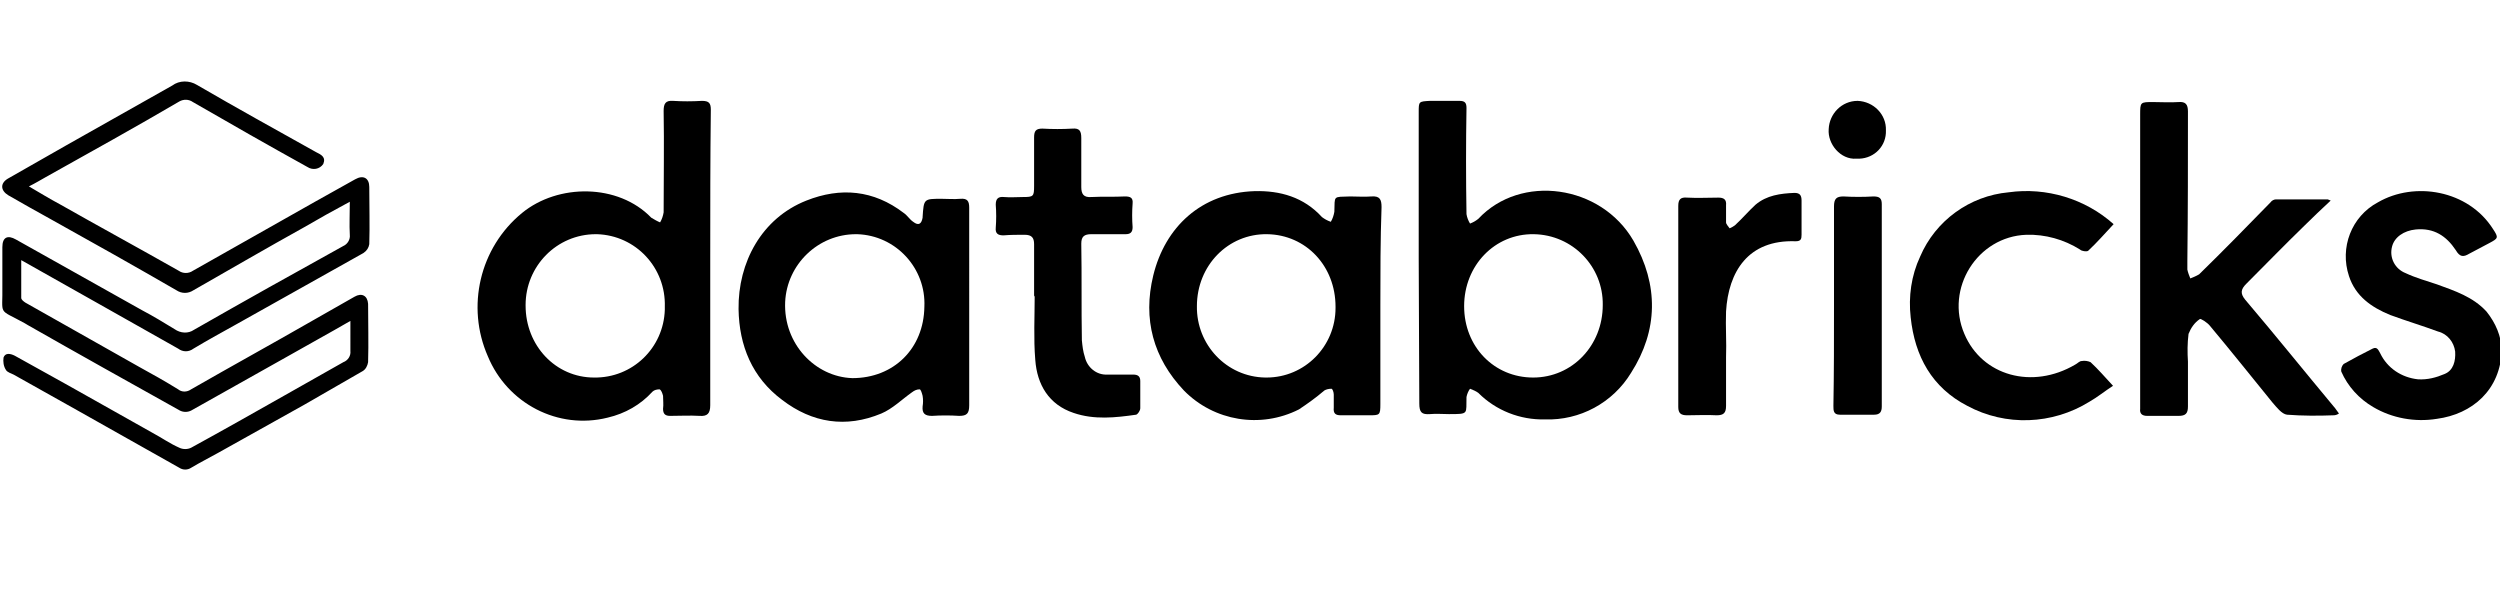
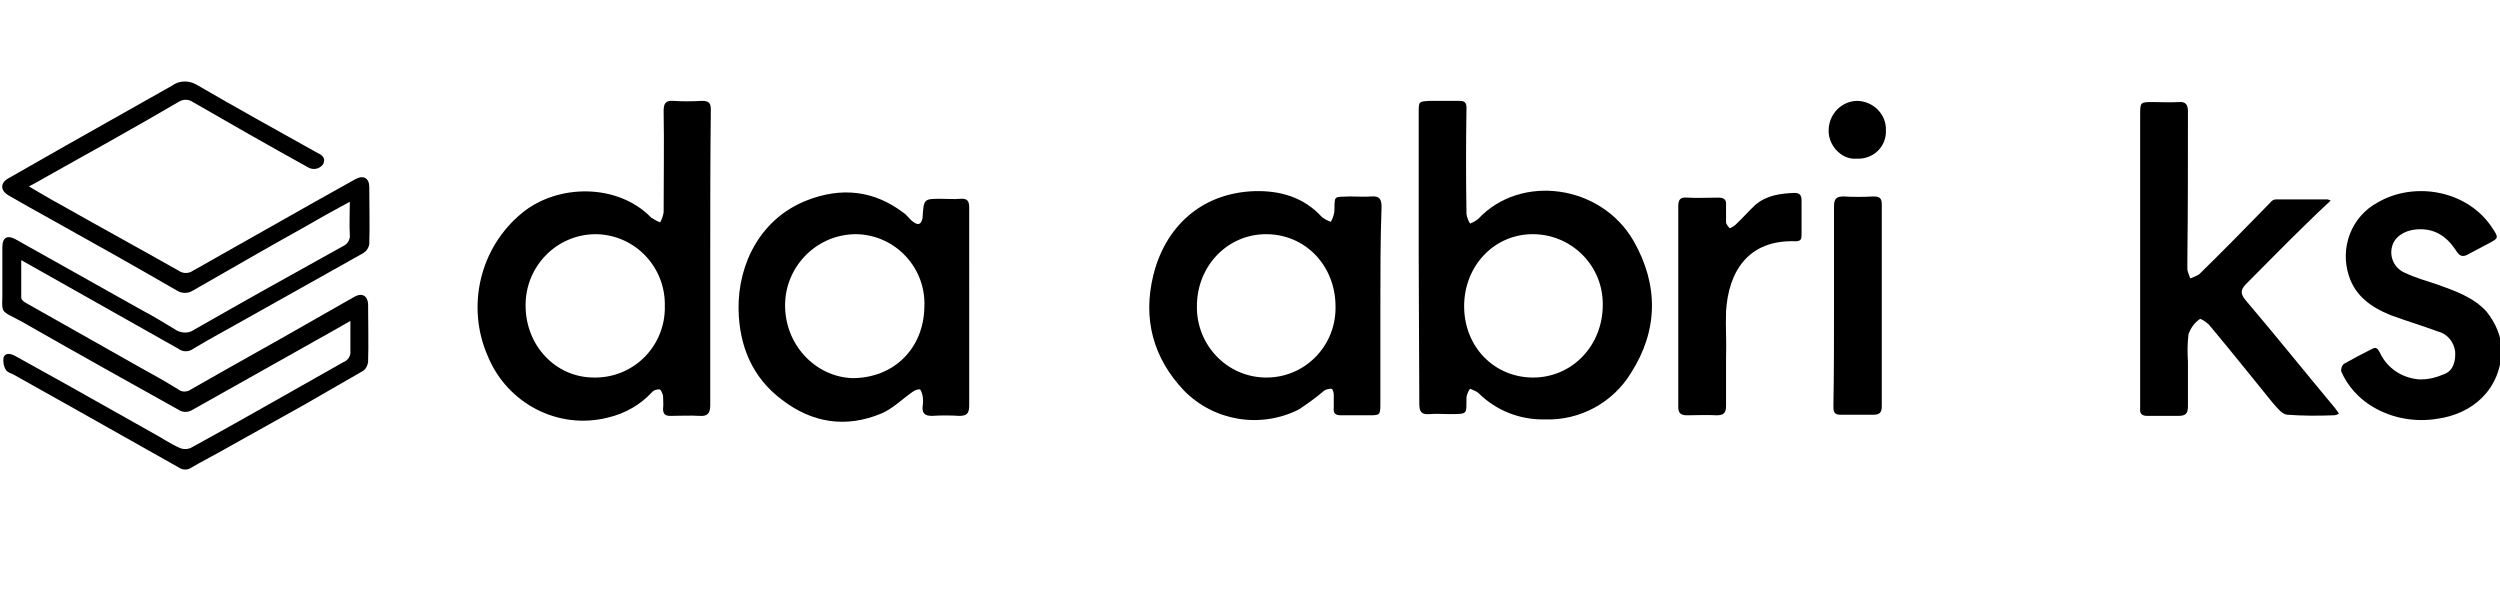
<svg xmlns="http://www.w3.org/2000/svg" version="1.1" id="Layer_1" x="0px" y="0px" viewBox="0 0 423.8 100" style="enable-background:new 0 0 423.8 100;" xml:space="preserve">
  <path d="M59.4,54.4c-3.8,2.2-7.3,4.1-10.8,6.1c-5.4,3-10.8,6.1-16.2,9.1c-0.6,0.3-1.3,0.3-1.9,0C21.9,64.8,13.3,60,4.7,55.1  c-0.2-0.1-0.3-0.2-0.5-0.3c-4.7-2.6-3.7-1.1-3.8-6.4c0-2.2,0-4.3,0-6.5c0-1.7,0.9-2.1,2.3-1.3c7.1,4,14.3,8,21.4,12  c1.9,1,3.7,2.1,5.5,3.2c1,0.7,2.3,0.8,3.3,0.1c8.4-4.8,16.8-9.5,25.3-14.2c0.7-0.3,1.2-1.1,1.1-1.9c-0.1-1.7,0-3.5,0-5.6  c-2.8,1.5-5.3,2.9-7.7,4.3c-6.3,3.5-12.5,7.1-18.8,10.7c-0.9,0.6-2,0.6-2.9,0c-7.1-4.1-14.2-8.1-21.4-12.1c-2.4-1.3-4.8-2.7-7.1-4  c-1.3-0.8-1.4-2-0.1-2.8c3.3-1.9,6.7-3.8,10-5.7c6-3.4,11.9-6.7,17.9-10.1c1.2-0.9,2.9-0.9,4.2-0.1c6.7,3.9,13.4,7.6,20.2,11.4  c0.8,0.4,1.7,0.8,1.2,2c-0.6,0.9-1.8,1.1-2.7,0.5c-6.5-3.6-13-7.3-19.4-11c-0.7-0.5-1.6-0.5-2.3-0.1C22.9,21.6,15.3,25.8,7.8,30  c-0.9,0.5-1.7,1-2.9,1.6c1.9,1.1,3.5,2.1,5.2,3c6.7,3.8,13.5,7.5,20.2,11.3c0.7,0.5,1.7,0.5,2.4,0c6.9-3.9,13.8-7.8,20.7-11.7  c2.3-1.3,4.5-2.5,6.8-3.8c1.4-0.8,2.4-0.2,2.4,1.3c0,3.2,0.1,6.5,0,9.7c-0.1,0.6-0.4,1.1-1,1.5c-7.1,4-14.3,8-21.4,12  c-2.5,1.4-4.9,2.7-7.4,4.2c-0.8,0.6-1.8,0.6-2.6,0c-8.8-5-17.6-9.9-26.6-15c0,2.3,0,4.3,0,6.4c0,0.3,0.4,0.6,0.7,0.8  c6.4,3.6,12.9,7.3,19.3,10.9c2.2,1.2,4.5,2.5,6.6,3.8c0.6,0.5,1.5,0.5,2.2,0c6.8-3.9,13.7-7.7,20.5-11.6c2.4-1.4,4.8-2.7,7.2-4.1  c1.2-0.7,2.2-0.2,2.3,1.2c0,3.3,0.1,6.6,0,9.9c-0.1,0.6-0.4,1.2-0.9,1.5c-3.3,1.9-6.6,3.8-9.9,5.7c-4.8,2.7-9.7,5.4-14.5,8.1  c-1.6,0.9-3.2,1.7-4.7,2.6c-0.6,0.4-1.4,0.4-2,0c-5.8-3.3-11.6-6.5-17.4-9.8c-3.6-2-7.1-4-10.7-6c-0.4-0.2-1.1-0.4-1.3-0.8  c-0.4-0.6-0.5-1.4-0.4-2.1c0.3-0.8,1.1-0.7,1.9-0.3c3,1.7,6,3.3,9,5c4.8,2.7,9.6,5.4,14.4,8.1c1.5,0.8,2.9,1.8,4.5,2.5  c0.6,0.3,1.4,0.3,2,0c5.3-2.9,10.6-5.9,15.9-8.9c3.3-1.9,6.6-3.7,9.9-5.6c0.8-0.3,1.3-1.1,1.2-1.9C59.4,58.2,59.4,56.5,59.4,54.4z" />
  <path d="M120.4,43.8c0,8.3,0,16.6,0,24.9c0,1.4-0.5,1.9-1.8,1.8c-1.7-0.1-3.3,0-5,0c-0.8,0-1.2-0.3-1.2-1.2c0.1-0.7,0-1.5,0-2.2  c-0.1-0.4-0.3-1-0.6-1.1c-0.4,0-0.9,0.1-1.2,0.4c-2,2.2-4.6,3.7-7.6,4.4c-8.4,2.1-17-2.4-20.3-10.4C79,52,81.3,42,88.5,36.1  c6.1-5,16.3-5,21.9,0.8c0.5,0.3,1,0.6,1.5,0.8c0.3-0.5,0.5-1.1,0.6-1.7c0-5.7,0.1-11.5,0-17.2c0-1.2,0.3-1.8,1.6-1.7  c1.6,0.1,3.2,0.1,4.9,0c1.2,0,1.5,0.4,1.5,1.5C120.4,27,120.4,35.4,120.4,43.8z M112.7,52c0.2-6.6-4.9-12.1-11.5-12.3  c-0.1,0-0.1,0-0.2,0c-6.6,0-11.9,5.4-11.9,12c0,0,0,0.1,0,0.1c0,6.8,5.1,12.2,11.6,12.2c6.5,0.1,11.8-5,12-11.5  C112.7,52.3,112.7,52.1,112.7,52L112.7,52z" />
  <path d="M240.5,43.8c0-8.3,0-16.6,0-24.8c0-1.8,0-1.8,1.9-1.9c1.7,0,3.3,0,5,0c0.9,0,1.2,0.3,1.2,1.2c-0.1,6-0.1,12,0,18  c0.1,0.6,0.3,1.1,0.6,1.6c0.5-0.2,0.9-0.4,1.4-0.8c7.2-7.7,20.8-5.8,26.3,3.7c4.3,7.5,4.2,15.2-0.4,22.4c-3.1,5.1-8.7,8.1-14.6,7.9  c-4.2,0.1-8.3-1.5-11.3-4.5c-0.4-0.3-0.9-0.5-1.4-0.7c-0.3,0.4-0.5,0.9-0.6,1.4c-0.1,2.9,0.5,2.9-3,2.9c-1.1,0-2.1-0.1-3.2,0  c-1.4,0.1-1.8-0.3-1.8-1.8C240.6,60.4,240.5,52.1,240.5,43.8z M248.2,51.9c0,6.9,5.1,12.1,11.7,12.1c6.6,0,11.8-5.4,11.8-12.3  c0.1-6.5-5.1-11.9-11.7-12C253.4,39.6,248.2,45,248.2,51.9L248.2,51.9z" />
  <path d="M234,51.8c0,5.5,0,11.1,0,16.7c0,1.9-0.1,1.9-2,1.9c-1.6,0-3.1,0-4.7,0c-0.9,0-1.3-0.3-1.2-1.3c0-0.7,0-1.5,0-2.2  c0-0.4-0.2-1-0.4-1c-0.4,0-0.9,0.1-1.2,0.3c-1.4,1.2-2.8,2.2-4.3,3.2c-6.5,3.3-14.4,2-19.5-3.2c-5.2-5.5-7-12.1-5.2-19.5  c2-8.2,8.1-14,17.2-14.3c4.3-0.1,8.3,1,11.4,4.4c0.4,0.3,0.9,0.6,1.5,0.8c0.3-0.5,0.5-1.1,0.6-1.7c0.1-2.8-0.3-2.5,2.7-2.6  c1.2,0,2.4,0.1,3.6,0c1.4-0.1,1.7,0.5,1.7,1.8C234,40.7,234,46.3,234,51.8z M226.4,52c0-6.9-5-12.2-11.6-12.3  c-6.6-0.1-11.9,5.3-11.9,12.2c-0.1,6.5,5,12,11.6,12.1c0.1,0,0.1,0,0.2,0c6.5,0,11.7-5.3,11.7-11.8C226.4,52.1,226.4,52,226.4,52z" />
  <path d="M164.3,51.9c0,5.6,0,11.2,0,16.8c0,1.4-0.4,1.8-1.7,1.8c-1.5-0.1-3.1-0.1-4.6,0c-1.2,0-1.7-0.4-1.6-1.6  c0.1-0.6,0.1-1.2,0-1.8c-0.1-0.4-0.3-1.1-0.5-1.1c-0.5,0-0.9,0.2-1.3,0.5c-1.7,1.2-3.3,2.8-5.2,3.6c-6,2.5-11.7,1.6-16.8-2.3  c-5.1-3.8-7.3-9.2-7.4-15.4c-0.1-7.9,3.9-15.4,11.5-18.4c5.8-2.3,11.4-1.8,16.5,2.1c0.6,0.4,1,1.1,1.6,1.5c0.9,0.7,1.4,0.4,1.6-0.7  c0,0,0-0.1,0-0.1c0.2-3.1,0.2-3.1,3.2-3.1c1.1,0,2.1,0.1,3.2,0c1.2-0.1,1.5,0.4,1.5,1.5C164.3,40.6,164.3,46.2,164.3,51.9z   M156.7,52c0.3-6.5-4.8-12.1-11.4-12.3c-0.1,0-0.1,0-0.2,0c-6.4,0-11.7,5.1-12,11.5c-0.3,7.1,5.1,12.7,11.4,12.9  C151.5,64.1,156.6,59.1,156.7,52z" />
  <path d="M395.1,34c-1.5,1.4-3,2.8-4.5,4.3c-3.3,3.2-6.5,6.5-9.8,9.8c-0.9,0.9-1.1,1.6-0.2,2.7c5.1,6,10,12.1,15,18.1  c0.3,0.3,0.5,0.7,0.9,1.2c-0.3,0.2-0.6,0.3-0.9,0.3c-2.6,0.1-5.3,0.1-7.9-0.1c-0.9-0.1-1.8-1.3-2.5-2.1c-3.5-4.3-7-8.7-10.6-13  c-0.4-0.5-1.6-1.3-1.7-1.1c-0.9,0.6-1.5,1.5-1.9,2.5c-0.2,1.6-0.2,3.1-0.1,4.7c0,2.5,0,5.1,0,7.6c0,1.2-0.4,1.6-1.6,1.6  c-1.8,0-3.5,0-5.3,0c-0.9,0-1.3-0.4-1.2-1.2c0-1,0-1.9,0-2.9c0-15.6,0-31.3,0-46.9c0-2.2,0-2.2,2.2-2.2c1.4,0,2.9,0.1,4.3,0  c1.2-0.1,1.6,0.4,1.6,1.6c0,8.5,0,16.9-0.1,25.4c0,0.5,0,0.9,0,1.4c0.1,0.5,0.3,1,0.5,1.5c0.5-0.2,1-0.4,1.5-0.7  c4.1-4,8.1-8.1,12.1-12.2c0.2-0.3,0.6-0.5,0.9-0.5c2.9,0,5.9,0,8.8,0L395.1,34z" />
-   <path d="M358.3,38c-1.5,1.6-2.8,3.1-4.3,4.5c-0.2,0.2-1.1,0.1-1.4-0.2c-2.7-1.7-5.9-2.6-9.1-2.5c-8.3,0.3-13.8,9.1-10.5,16.8  c3,7.1,11.5,9.5,18.8,5.2c0.4-0.2,0.7-0.6,1.1-0.6c0.5-0.1,1.1,0,1.5,0.2c1.3,1.2,2.4,2.5,3.8,4c-1.4,0.9-2.6,1.9-4,2.7  c-6.3,3.9-14.2,4.2-20.7,0.7c-6-3.1-8.9-8.4-9.6-15c-0.4-3.5,0.1-7.1,1.6-10.3c2.6-6.1,8.4-10.3,15-10.9  C346.9,31.7,353.5,33.7,358.3,38z" />
  <path d="M424.1,59.3c-0.2,6.8-5,10.9-11,11.7c-3.7,0.6-7.6-0.1-10.8-2c-2.4-1.4-4.3-3.5-5.4-6c-0.1-0.5,0.1-1,0.4-1.3  c1.6-0.9,3.3-1.8,4.9-2.6c0.8-0.4,1,0.3,1.3,0.8c1.2,2.5,3.6,4.1,6.4,4.4c1.6,0.1,3.1-0.3,4.5-0.9c1.5-0.6,1.9-2.2,1.8-3.8  c-0.2-1.6-1.3-3-2.9-3.4c-2.7-1-5.4-1.8-8.1-2.8c-3.2-1.3-5.9-3.2-7-6.6c-1.6-4.8,0.4-10.1,4.9-12.5c6.2-3.6,15.3-2.1,19.5,4.5  c1,1.5,0.9,1.6-0.6,2.4c-1.1,0.6-2.3,1.2-3.4,1.8c-1,0.6-1.6,0.6-2.3-0.6c-1.6-2.4-3.7-3.8-6.8-3.5c-2,0.2-3.6,1.3-4,2.9  c-0.5,1.9,0.5,3.8,2.3,4.5c1.7,0.8,3.5,1.3,5.3,1.9c3,1.1,6.1,2.1,8.4,4.6C423.1,54.8,424,57,424.1,59.3z" />
-   <path d="M175.3,50.3c0-3,0-5.9,0-8.9c0-1.1-0.4-1.6-1.6-1.6c-1.2,0-2.4,0-3.6,0.1c-0.9,0-1.4-0.3-1.3-1.3c0.1-1.3,0.1-2.6,0-3.9  c0-1,0.4-1.4,1.4-1.3c1.1,0.1,2.1,0,3.2,0c1.8,0,1.9-0.1,1.9-1.9c0-2.7,0-5.5,0-8.2c0-1.1,0.3-1.5,1.4-1.5c1.7,0.1,3.4,0.1,5.1,0  c1.2-0.1,1.5,0.4,1.5,1.6c0,2.8,0,5.6,0,8.3c0,1.2,0.4,1.8,1.7,1.7c1.9-0.1,3.8,0,5.7-0.1c0.9,0,1.4,0.2,1.3,1.2  c-0.1,1.3-0.1,2.7,0,4c0,0.9-0.4,1.2-1.2,1.2c-1.9,0-3.9,0-5.8,0c-1.2,0-1.7,0.4-1.7,1.6c0.1,5.5,0,10.9,0.1,16.4  c0.1,1,0.2,1.9,0.5,2.8c0.4,1.8,2,3.1,3.8,3c1.5,0,3,0,4.4,0c0.8,0,1.2,0.3,1.2,1.1c0,1.5,0,3.1,0,4.6c0,0.4-0.4,1-0.7,1.1  c-3.5,0.5-7.1,0.9-10.6-0.3c-4.2-1.4-6.2-4.8-6.5-9c-0.3-3.6-0.1-7.3-0.1-10.9L175.3,50.3z" />
  <path d="M292.6,60.6c0,2.7,0,5.5,0,8.2c0,1.2-0.4,1.6-1.6,1.6c-1.7-0.1-3.3,0-5,0c-1,0-1.5-0.3-1.5-1.4c0-11.4,0-22.8,0-34.1  c0-1.1,0.4-1.5,1.5-1.4c1.8,0.1,3.5,0,5.3,0c0.9,0,1.4,0.3,1.3,1.3c0,1,0,1.9,0,2.9c0,0.3,0.4,0.7,0.6,1c0.3-0.1,0.6-0.3,0.9-0.5  c1.2-1.1,2.3-2.4,3.5-3.5c1.9-1.6,4.2-1.9,6.6-2c0.9,0,1.2,0.4,1.2,1.3c0,1.9,0,3.9,0,5.8c0,0.7-0.1,1.1-1,1.1  c-8.1-0.3-11.4,5.2-11.8,11.9C292.5,55.4,292.7,58,292.6,60.6L292.6,60.6z" />
  <path d="M310.9,51.8c0-5.6,0-11.2,0-16.8c0-1.3,0.4-1.7,1.6-1.7c1.7,0.1,3.4,0.1,5.1,0c1,0,1.4,0.3,1.4,1.3c0,11.4,0,22.8,0,34.3  c0,0.9-0.3,1.4-1.3,1.4c-1.9,0-3.9,0-5.8,0c-1.1,0-1.1-0.7-1.1-1.5C310.9,63.2,310.9,57.5,310.9,51.8L310.9,51.8z" />
  <path d="M314.7,26.9c-2.7,0.2-4.9-2.5-4.7-5c0.1-2.6,2.2-4.8,4.9-4.8c2.7,0.1,4.9,2.3,4.8,5c0,0,0,0,0,0c0.1,2.6-1.9,4.7-4.5,4.8  C315,26.9,314.8,26.9,314.7,26.9z" />
</svg>